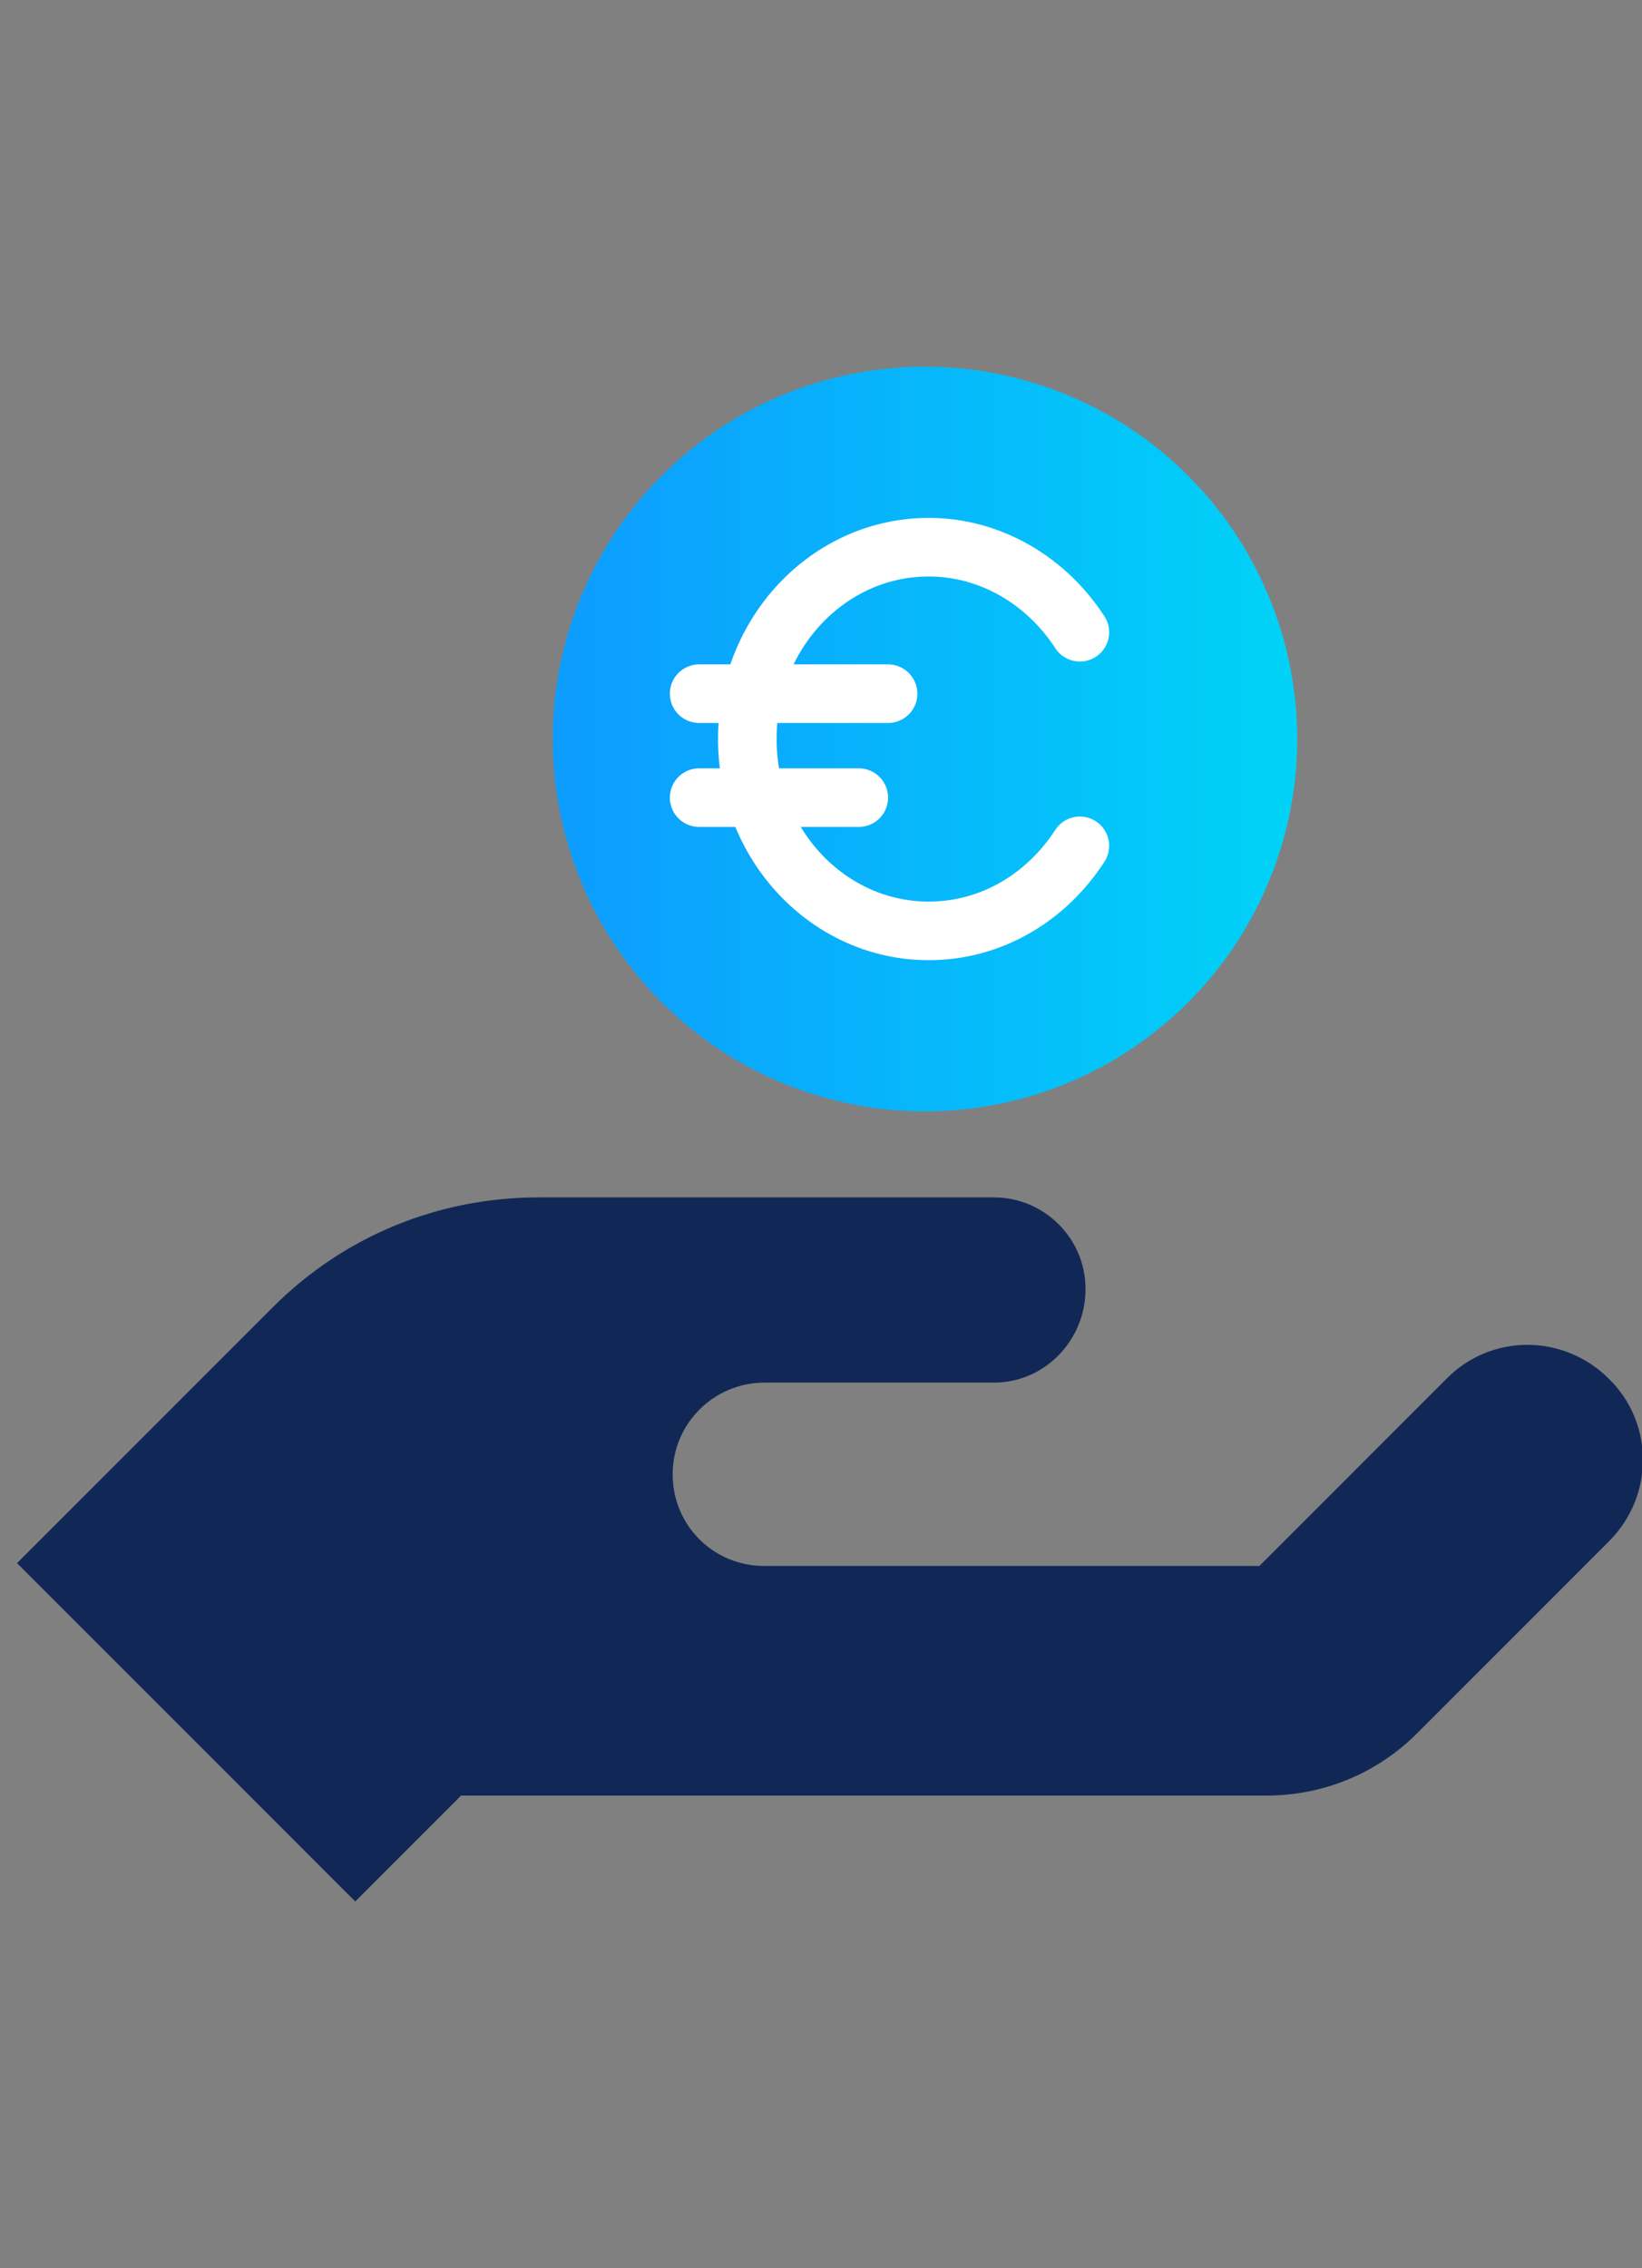
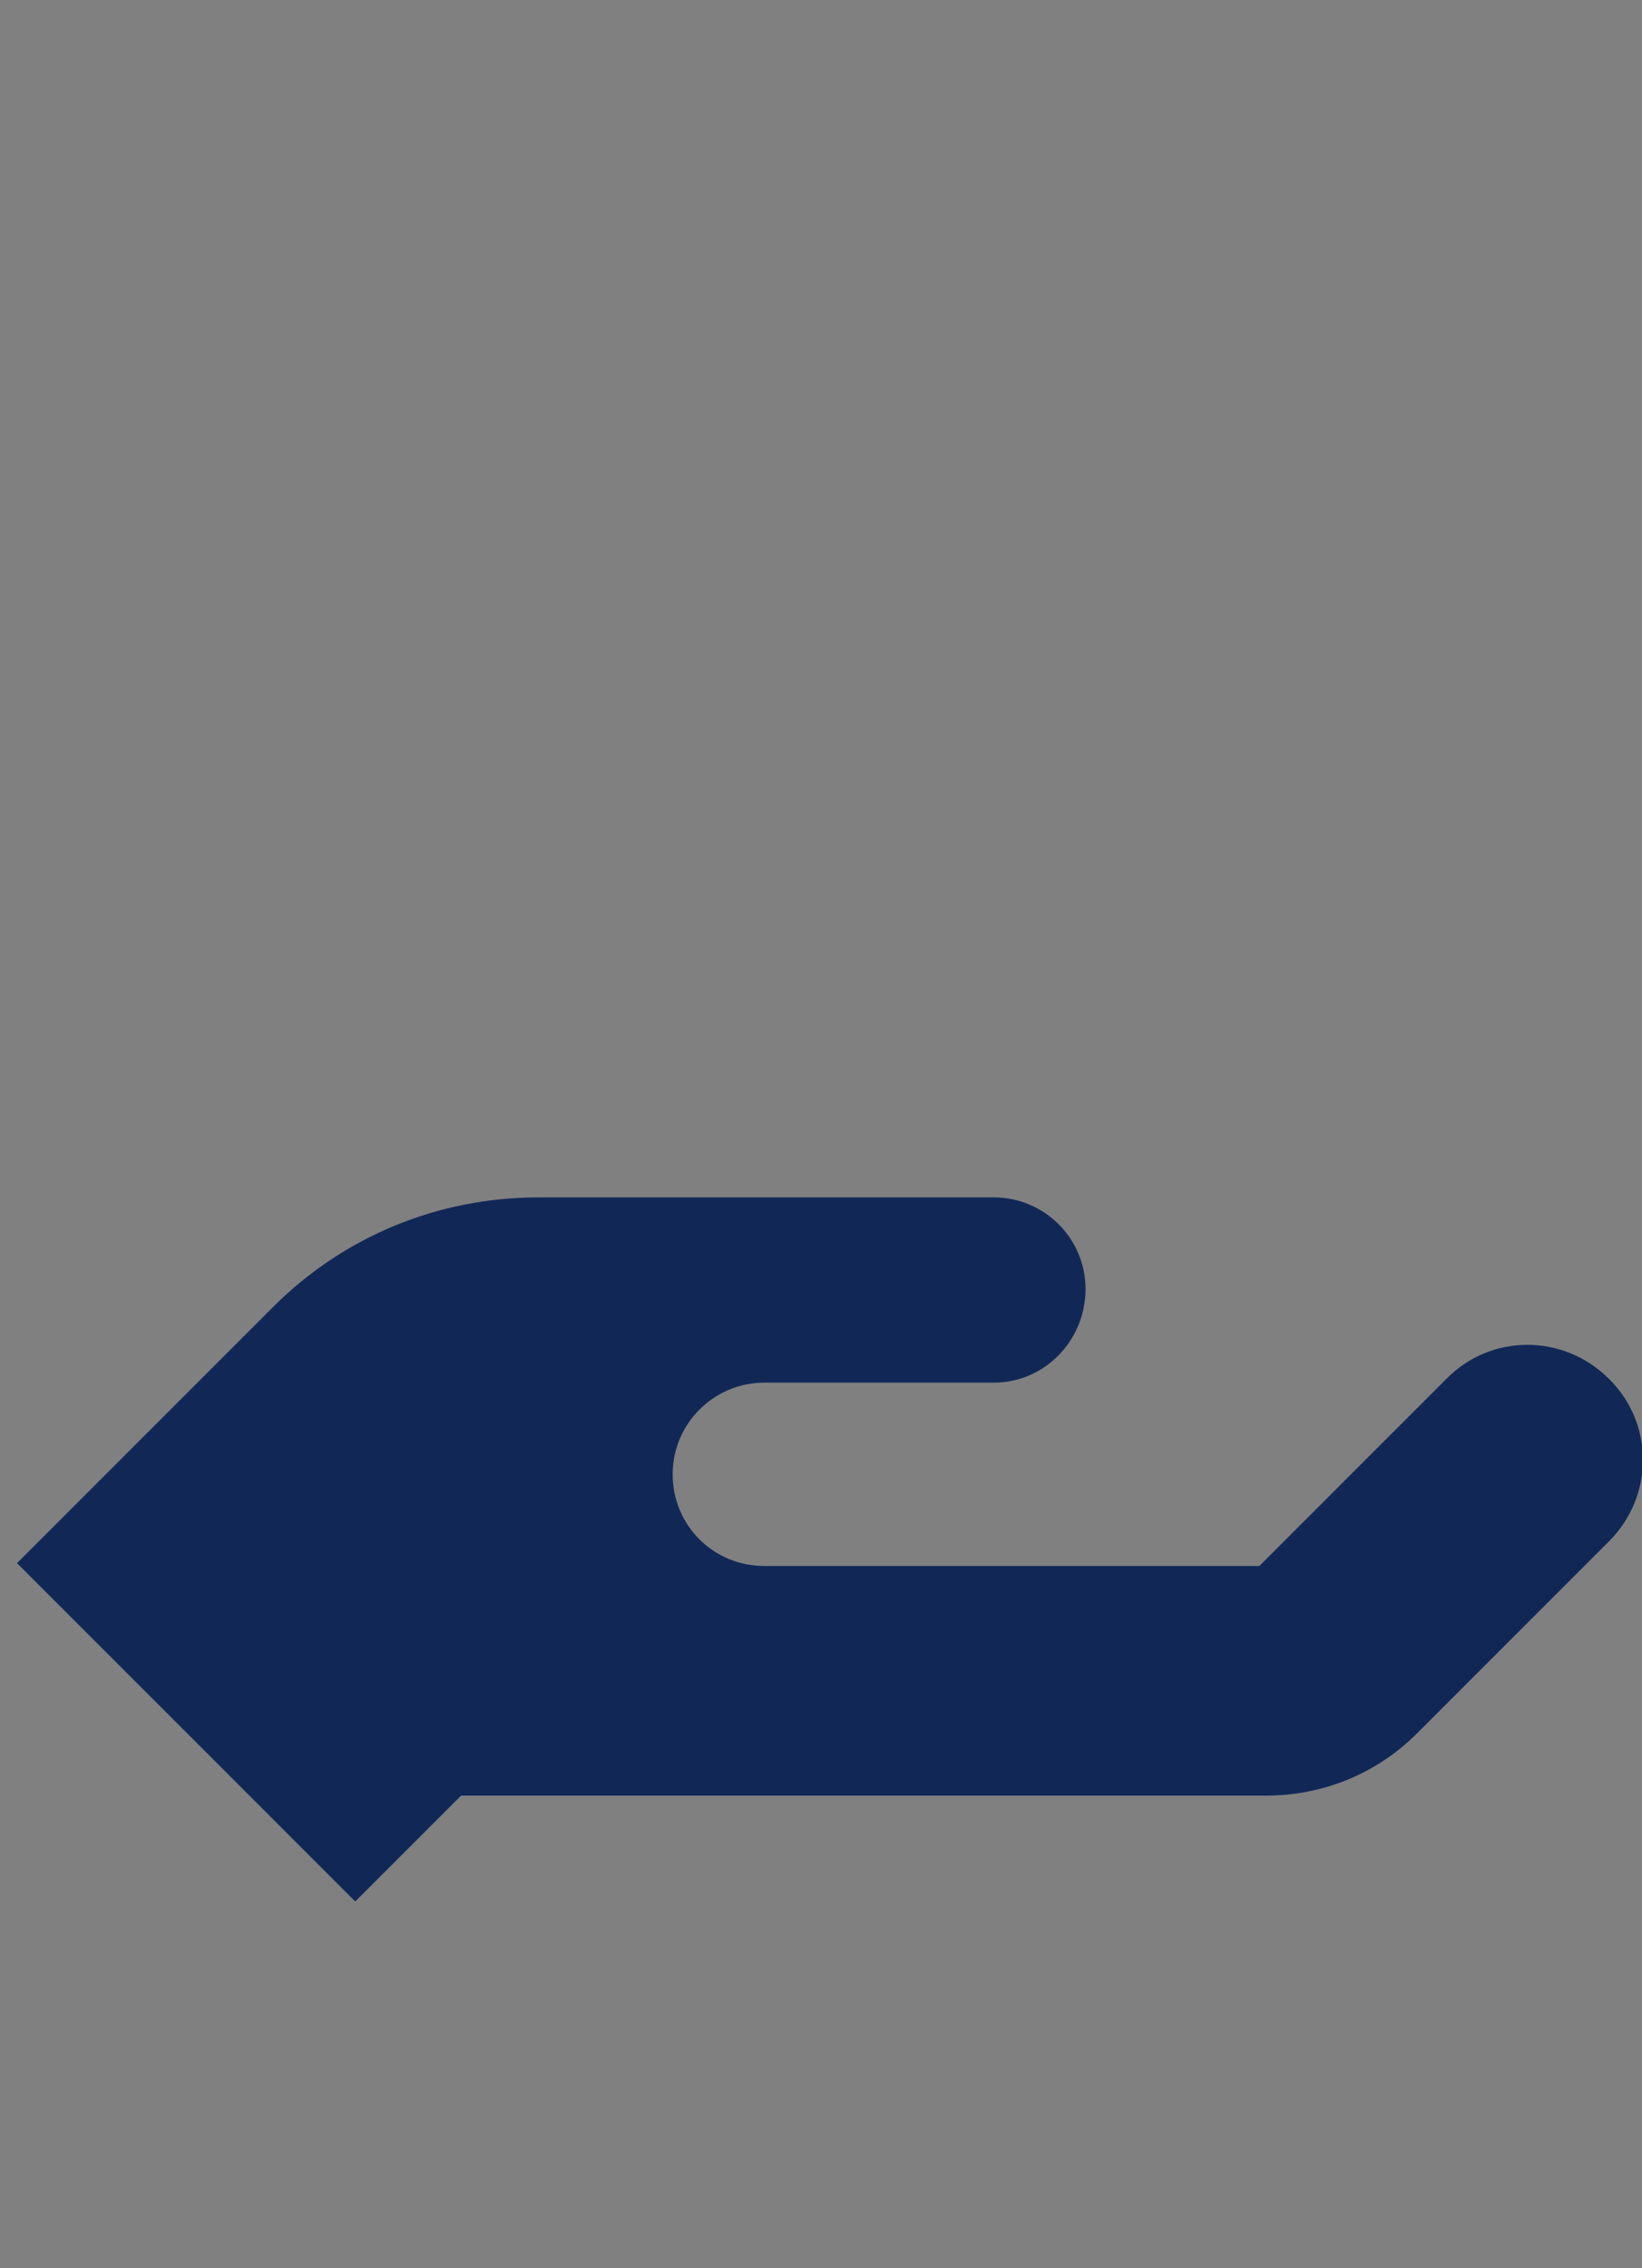
<svg xmlns="http://www.w3.org/2000/svg" id="a" data-name="Layer 1" width="17.38" height="24" viewBox="0 0 17.38 24">
  <rect x="0" y="0" width="17.38" height="24" fill="#808080" stroke="none" />
  <defs>
    <linearGradient id="b" x1="13.77" y1="7.82" x2="5.89" y2="7.82" gradientUnits="userSpaceOnUse">
      <stop offset="0" stop-color="#00d3f7" />
      <stop offset="1" stop-color="#0d9cff" />
    </linearGradient>
  </defs>
  <rect width="17.38" height="24" style="fill: none;" />
  <g>
    <path d="M17.03,14.59c-.48-.48-1.25-.48-1.72,0l-1.98,1.98h-5.24c-.54,0-.97-.43-.97-.97s.44-.97,.97-.97h2.43c.54,0,.97-.45,.97-.99s-.44-.97-.97-.97H5.7c-1.06,0-2.06,.41-2.81,1.16L.18,16.54l3.58,3.58,1.12-1.12H13.4c.6,0,1.17-.23,1.6-.66l2.03-2.03c.48-.48,.48-1.25,0-1.72Z" style="fill: #112857;" />
-     <circle cx="9.79" cy="7.82" r="3.94" style="fill: url(#b);" />
-     <path d="M11.43,8.95c-.35,.54-.93,.9-1.6,.9-1.06,0-1.92-.91-1.92-2.03s.86-2.03,1.92-2.03c.66,0,1.25,.36,1.6,.9" style="fill: none; stroke: #fff; stroke-linecap: round; stroke-linejoin: round; stroke-width: .62px;" />
-     <line x1="7.4" y1="8.44" x2="9.09" y2="8.44" style="fill: none; stroke: #fff; stroke-linecap: round; stroke-linejoin: round; stroke-width: .62px;" />
-     <line x1="7.4" y1="7.34" x2="9.4" y2="7.34" style="fill: none; stroke: #fff; stroke-linecap: round; stroke-linejoin: round; stroke-width: .62px;" />
  </g>
</svg>